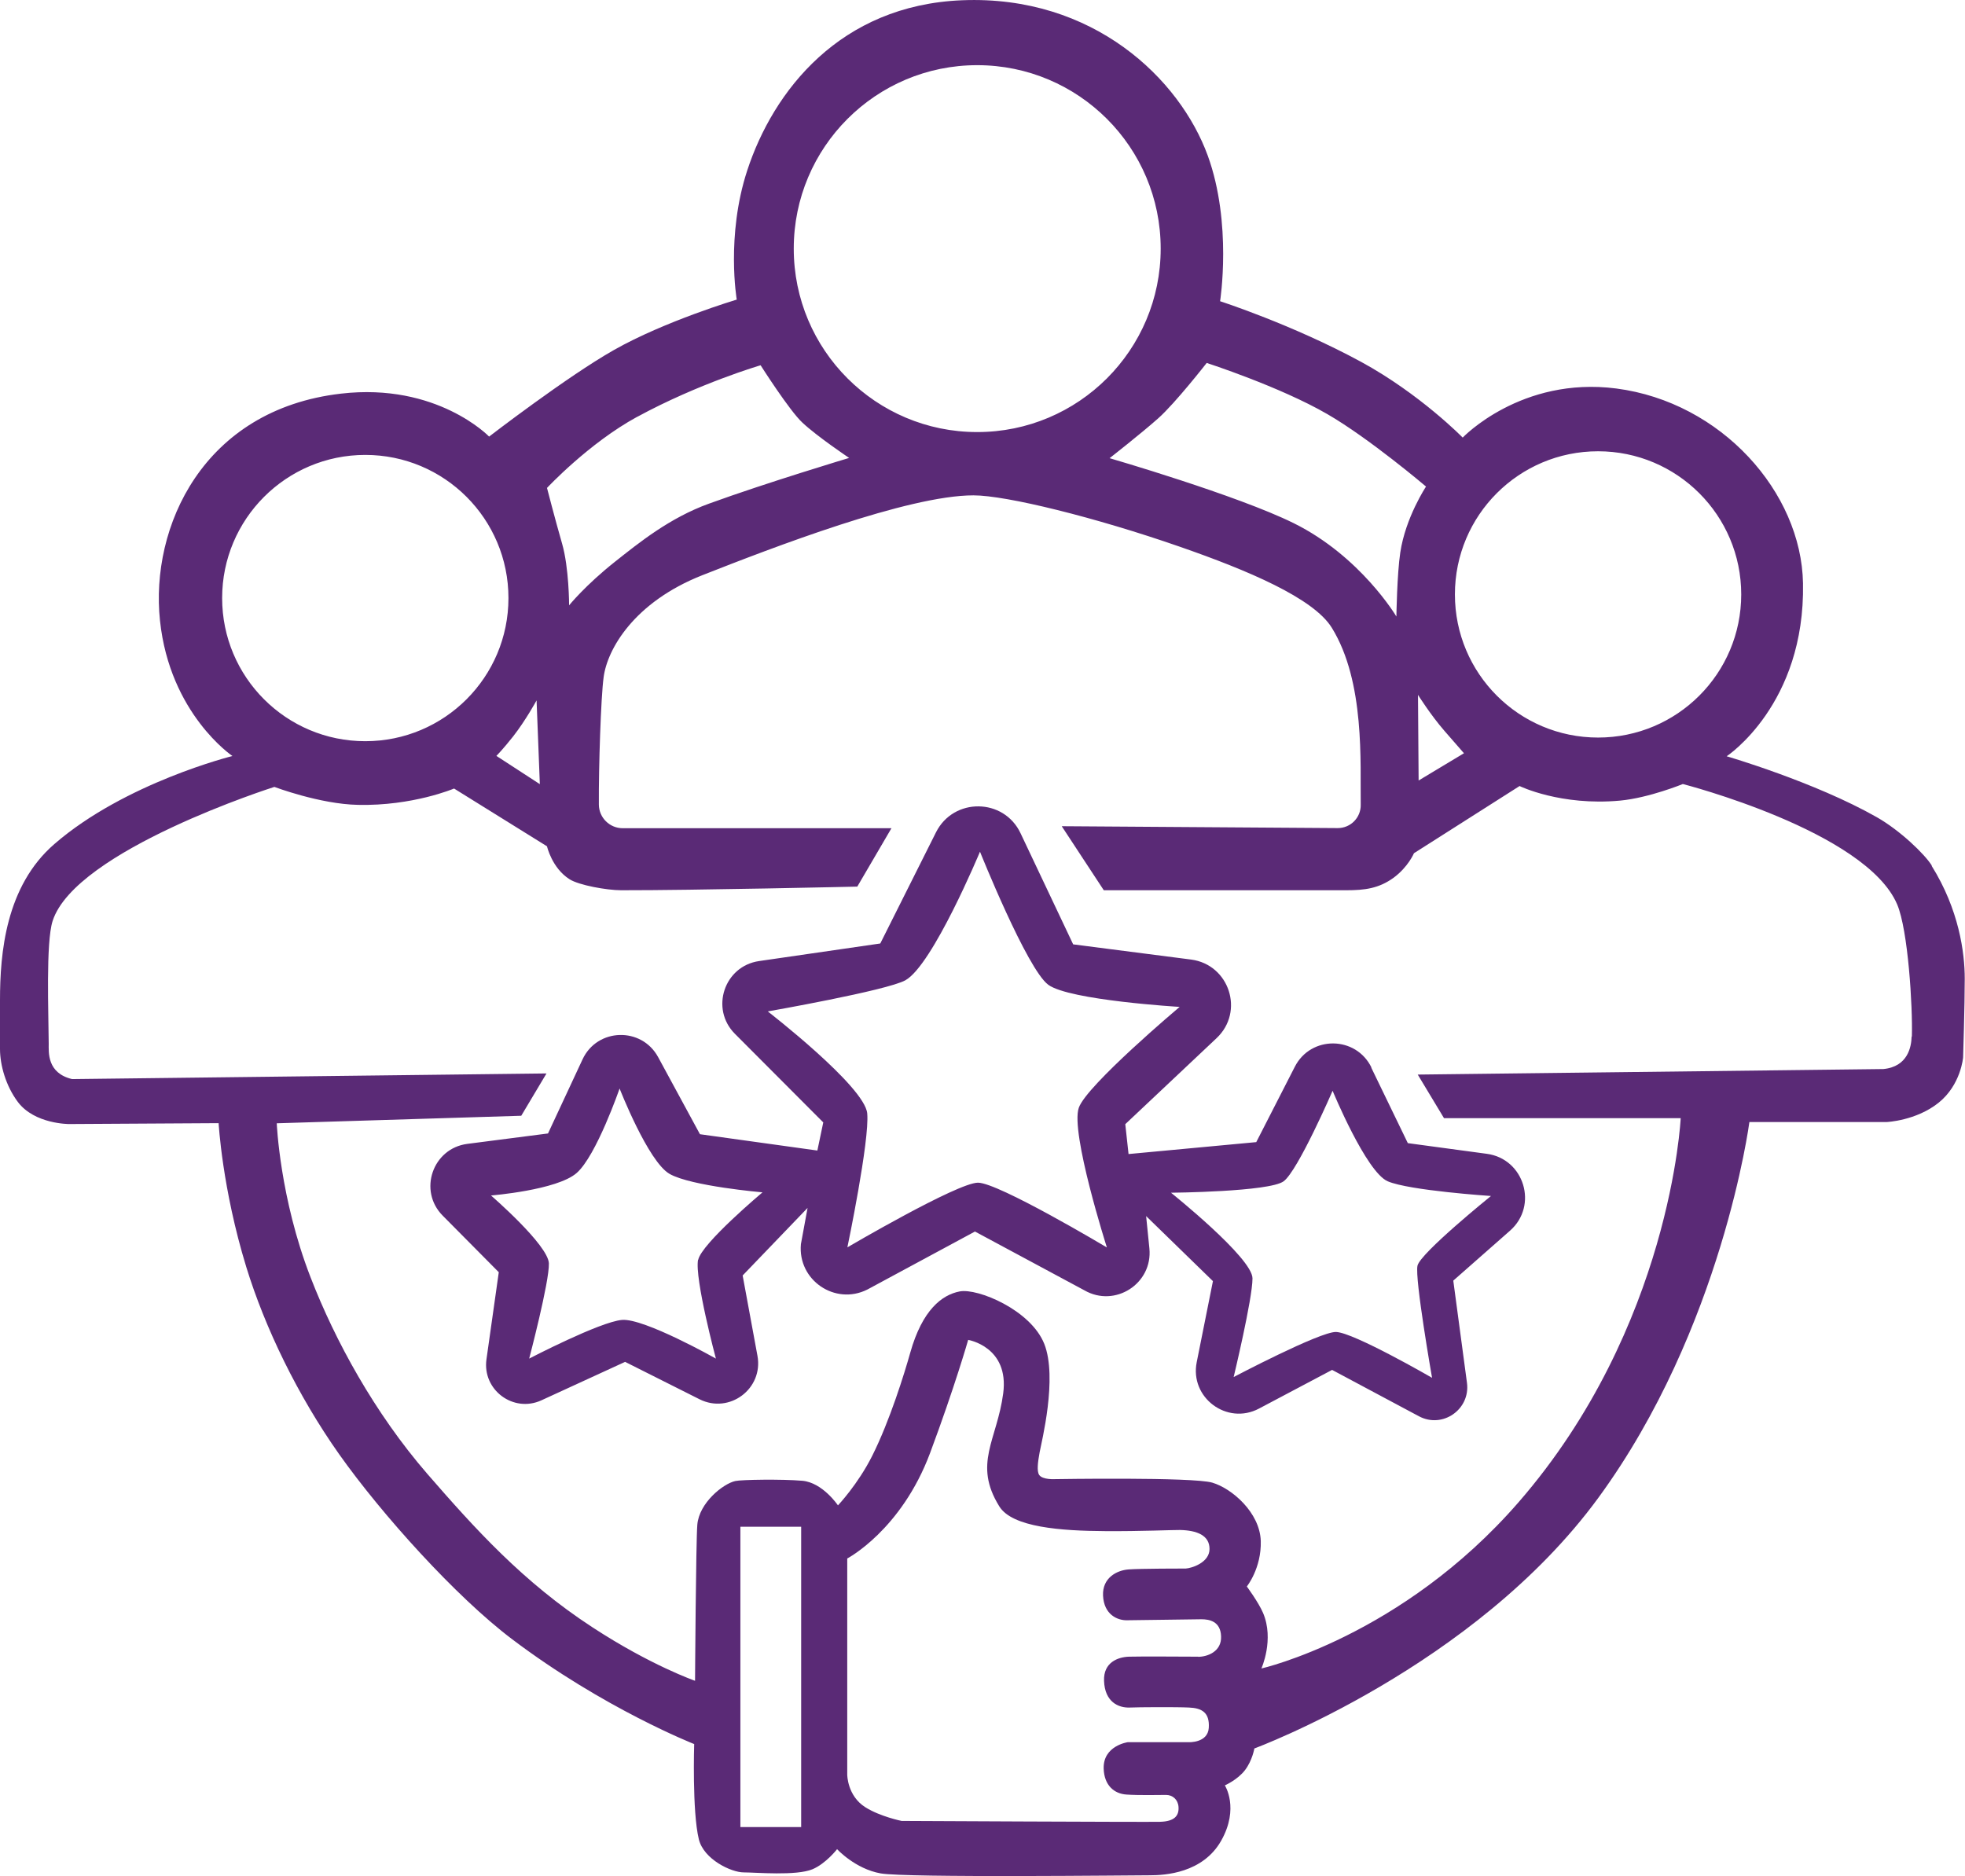
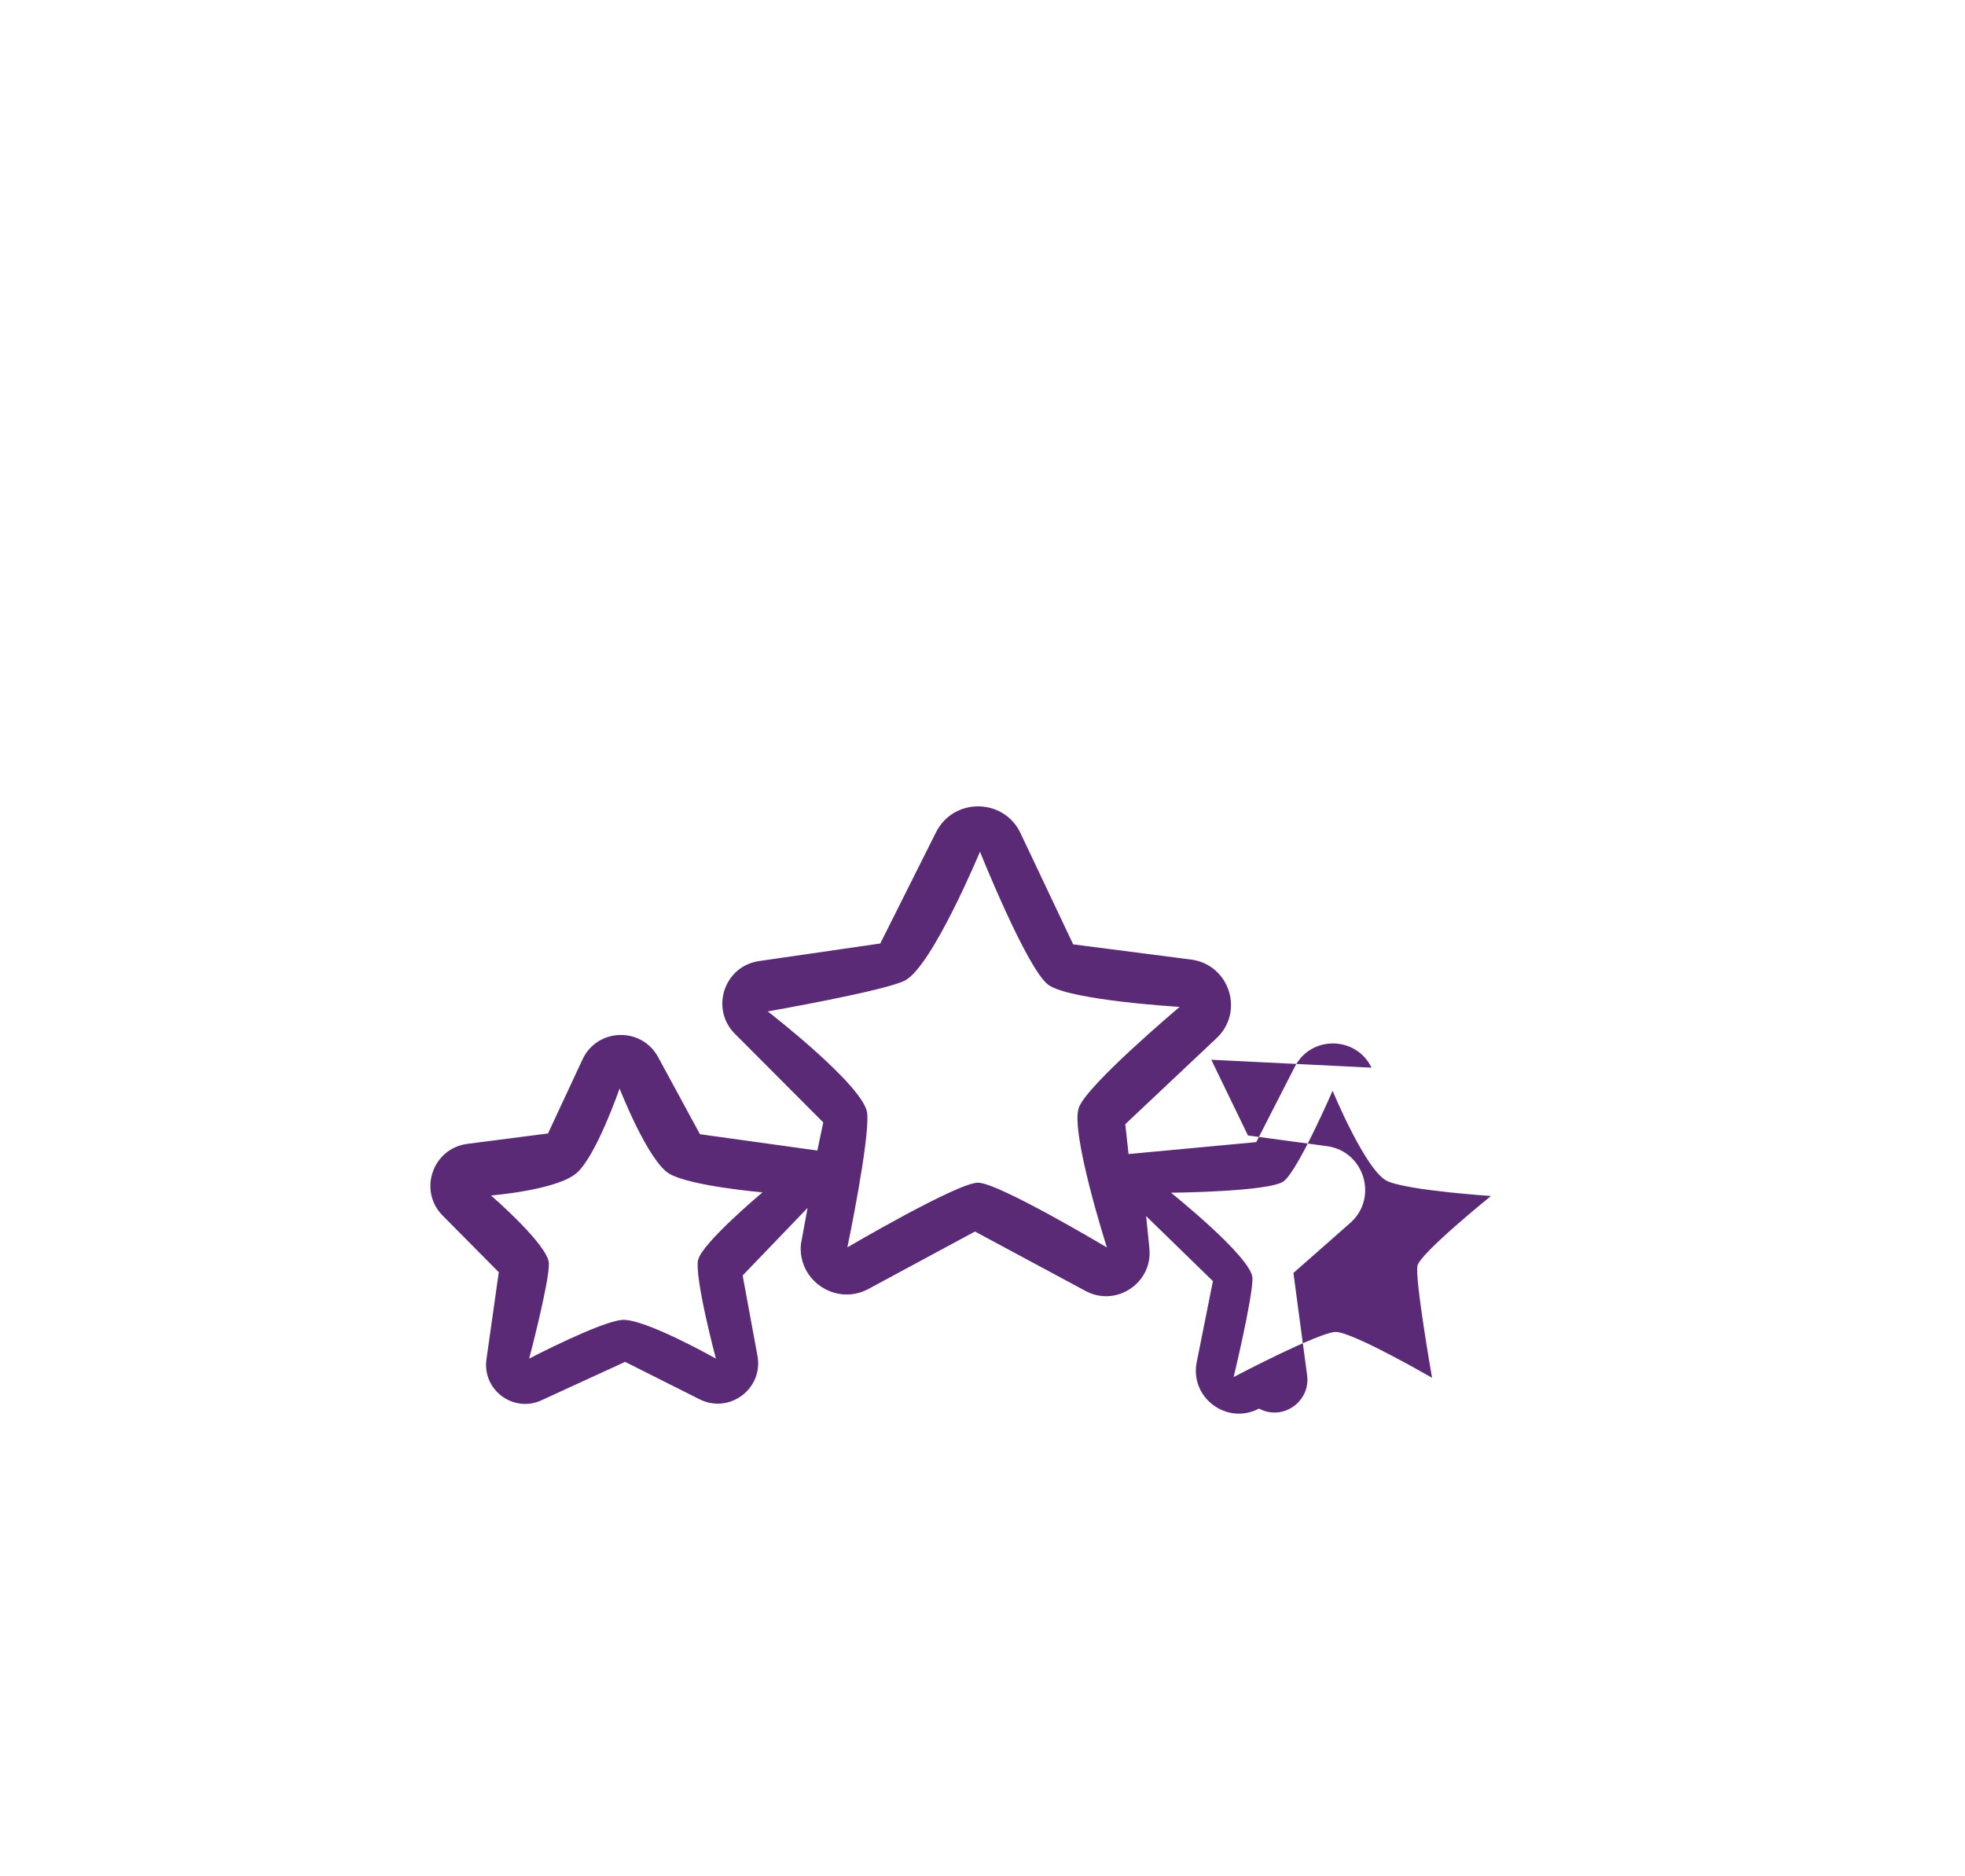
<svg xmlns="http://www.w3.org/2000/svg" id="uuid-3366dc10-a2e4-47c7-b037-ce489814d5e1" data-name="Capa 2" viewBox="0 0 156.48 149.41">
-   <path d="m109.22,85.03c-1.23-2.54-4.83-2.58-6.11-.07l-3.07,6-10.17.95-.26-2.38,7.27-6.85c2.24-2.11,1.02-5.86-2.03-6.26l-9.39-1.21-4.19-8.85c-1.33-2.82-5.33-2.86-6.73-.08l-4.44,8.86-9.65,1.4c-2.78.4-3.91,3.8-1.93,5.79l7.04,7.06-.47,2.24-9.35-1.3-3.33-6.14c-1.32-2.43-4.85-2.33-6.02.18l-2.75,5.9-6.43.83c-2.76.36-3.92,3.73-1.96,5.71l4.47,4.51-.98,6.93c-.35,2.44,2.14,4.3,4.38,3.27l6.66-3.06,5.93,2.98c2.38,1.19,5.09-.84,4.61-3.46l-1.18-6.4,5.17-5.38-.53,2.88c-.27,2.87,2.72,4.91,5.29,3.62l8.57-4.62,8.71,4.68c2.44,1.41,5.46-.53,5.18-3.34l-.26-2.57,5.32,5.18-1.29,6.45c-.57,2.83,2.41,5.05,4.96,3.7l5.82-3.08,6.91,3.69c1.88,1.01,4.11-.54,3.83-2.66l-1.09-8.14,4.52-3.98c2.26-1.99,1.13-5.72-1.85-6.12l-6.29-.85-2.92-6.03Zm-53.63,15.29c-.29,1.49,1.42,7.88,1.42,7.88,0,0-5.72-3.23-7.48-3.08s-7.39,3.08-7.39,3.08c0,0,1.61-6.11,1.57-7.58-.05-1.47-4.61-5.41-4.61-5.41,0,0,5.25-.42,6.82-1.79,1.57-1.37,3.42-6.73,3.42-6.73,0,0,2.27,5.82,3.98,6.8,1.71.98,7.4,1.47,7.4,1.47,0,0-4.86,4.08-5.12,5.38Zm32.54-.98s-8.62-5.15-10.25-5.15-10.4,5.15-10.4,5.15c0,0,1.78-8.51,1.58-10.67-.2-2.15-7.92-8.12-7.92-8.12,0,0,9.48-1.66,10.96-2.48,2.18-1.21,5.94-10.24,5.94-10.24,0,0,3.75,9.36,5.44,10.6,1.7,1.24,10.46,1.76,10.46,1.76,0,0-7.4,6.23-8.03,8.03-.69,1.96,2.23,11.11,2.23,11.11Zm30.59-4.08s-5.61,4.53-5.84,5.54,1.16,8.93,1.16,8.93c0,0-6.26-3.62-7.65-3.65-1.28-.03-8.15,3.59-8.15,3.59,0,0,1.5-6.23,1.5-7.86s-6.49-6.82-6.49-6.82c0,0,7.83-.07,8.97-.91s3.9-7.21,3.9-7.21c0,0,2.67,6.47,4.39,7.21s8.22,1.17,8.22,1.17Z" style="fill: #5a2a76;" />
-   <path d="m153.84,68.94c-.57-.92-2.53-2.8-4.37-3.85-4.96-2.82-11.97-4.86-11.97-4.86,0,0,6.26-4.11,6.08-13.78-.13-7.24-6.49-14.42-14.87-15.51-7.58-.98-12.23,3.91-12.23,3.91,0,0-3.38-3.46-8.07-6.02-5.48-2.98-11.25-4.84-11.25-4.84,0,0,.98-6.19-.98-11.59C93.96,6.3,87.08-.4,76.62.02c-9.73.39-15.05,7.23-17.12,13.57-1.7,5.21-.83,10.27-.83,10.27,0,0-5.72,1.71-9.79,4.02-3.74,2.12-9.93,6.89-9.93,6.89,0,0-4.14-4.31-11.8-3.42-10.99,1.27-15.2,10.63-14.41,18.07.78,7.43,5.77,10.79,5.77,10.79,0,0-8.54,2.12-14.18,7.01C.45,70.58,0,75.91,0,79.66,0,81.36,0,83.13,0,83.54c0,1.3.47,2.95,1.42,4.22,1.34,1.78,4.09,1.76,4.09,1.76l11.9-.07s.28,5.19,2.2,11.45c1.49,4.85,4.1,10.25,7.4,14.92,3.39,4.79,9.31,11.36,13.76,14.72,7.31,5.53,14.51,8.36,14.51,8.36,0,0-.17,5.36.37,7.58.39,1.61,2.59,2.64,3.57,2.64s4.18.29,5.48-.25c1.07-.45,1.96-1.6,1.96-1.6,0,0,1.44,1.57,3.47,1.93,2.03.36,20.27.15,21.45.15s4.21-.17,5.67-2.76.29-4.4.29-4.4c0,0,1.01-.44,1.6-1.21.59-.77.75-1.73.75-1.73,0,0,17.51-6.46,27.39-19.96s12.03-29.93,12.03-29.93h10.94s2.33-.1,4.12-1.53c1.79-1.43,1.96-3.62,1.96-3.62,0,0,.13-4.17.13-6.26s-.46-5.51-2.64-9Zm-26.58-33c6.29,0,11.4,5.1,11.4,11.4s-5.1,11.4-11.4,11.4-11.4-5.1-11.4-11.4,5.1-11.4,11.4-11.4Zm-10.68,24.05l-3.61,2.17-.05-6.82s1.02,1.62,2.1,2.86c1.08,1.24,1.57,1.8,1.57,1.8Zm-20.5-31.09s5.84,1.89,9.62,4.08c3.34,1.93,7.86,5.77,7.86,5.77,0,0-1.63,2.45-2.05,5.25-.26,1.71-.31,5.1-.31,5.1,0,0-2.84-4.79-8.17-7.43-4.51-2.23-14.67-5.18-14.67-5.18,0,0,2.51-1.96,3.88-3.18s3.85-4.4,3.85-4.4Zm-18.26-23.71c8.07,0,14.61,6.54,14.61,14.61s-6.54,14.61-14.61,14.61-14.61-6.54-14.61-14.61,6.54-14.61,14.61-14.61Zm-27.08,28.01c4.91-2.67,9.83-4.11,9.83-4.11,0,0,2.3,3.62,3.33,4.57,1.17,1.1,3.72,2.81,3.72,2.81,0,0-6.51,1.95-11.16,3.64-3.15,1.14-5.58,3.12-7.49,4.63-2.36,1.87-3.65,3.47-3.65,3.47,0,0,0-2.98-.56-4.92s-1.2-4.43-1.2-4.43c0,0,3.33-3.57,7.19-5.67Zm-8.01,22.58l.26,6.67-3.46-2.25s.52-.52,1.34-1.56c1-1.28,1.86-2.86,1.86-2.86Zm-25.04-8.15c0-6.29,5.1-11.4,11.4-11.4s11.4,5.1,11.4,11.4-5.1,11.4-11.4,11.4-11.4-5.1-11.4-11.4Zm46.11,97.88h-4.84v-23.92h4.84v23.92Zm31.61-13.57c-.62,0-4.65-.03-5.51,0s-2.04.44-1.98,1.93c.06,1.66,1.13,2.16,2.06,2.12.62-.03,3.67-.05,4.7,0,1.03.04,1.66.4,1.58,1.62-.08,1.22-1.61,1.14-1.61,1.14h-4.84s-1.97.27-1.92,2.1c.04,1.34.84,2.01,1.82,2.07.98.07,2.63.03,3.15.03.52,0,.95.37.99.95.05.7-.31,1.16-1.47,1.19-.89.03-20.58-.07-20.58-.07,0,0-1.7-.34-2.89-1.09-1.44-.91-1.44-2.59-1.44-2.59v-17.22s4.3-2.25,6.6-8.41c1.97-5.28,3.03-9,3.03-9,0,0,3.28.54,2.79,4.26s-2.42,5.6-.31,9c1.03,1.67,4.91,1.95,8.45,1.97,2.81.02,5.44-.1,5.94-.09,1.34.03,2.35.42,2.35,1.51s-1.42,1.53-1.89,1.56c-.17,0-3.59,0-4.55.07-.96.07-2.1.68-2.04,2.08.07,1.52,1.14,1.97,1.87,1.97s5.35-.08,5.97-.08,1.52.16,1.56,1.36c.05,1.21-1.08,1.63-1.83,1.63Zm56.82-49.39c-.02.8-.29,2.4-2.25,2.59l-37.08.44,2.09,3.47h18.85s-.78,16.63-12.91,30.59c-9.32,10.72-20.48,13.24-20.48,13.24,0,0,1.04-2.3.13-4.43-.36-.84-1.29-2.1-1.29-2.1,0,0,1.17-1.45,1.11-3.62-.07-2.27-2.3-4.19-3.86-4.65-1.57-.46-12.5-.28-12.5-.28,0,0-1.02.07-1.29-.34-.19-.29-.11-.99.04-1.8.15-.81,1.44-5.92.37-8.63-1.08-2.71-5.31-4.45-6.73-4.18-1.42.27-2.98,1.47-3.94,4.87-.46,1.64-1.63,5.43-3.03,8.22-1.15,2.29-2.73,3.95-2.73,3.95,0,0-1.22-1.82-2.84-1.96s-4.85-.09-5.33.02c-.97.21-2.89,1.74-3.03,3.49-.11,1.33-.18,12.42-.18,12.42,0,0-3.52-1.22-8.17-4.26-5.54-3.61-9.38-7.88-13.16-12.23-4.18-4.83-7.33-10.58-9.29-15.65-2.45-6.31-2.69-12.26-2.69-12.26l19.47-.6,2.01-3.37-37.78.45c-2-.48-1.86-2.13-1.86-2.82-.01-2.38-.24-8.05.31-9.77,1.81-5.65,17.66-10.68,17.66-10.68,0,0,3.62,1.37,6.65,1.43,4.37.1,7.66-1.3,7.66-1.3l7.4,4.6s.39,1.73,1.79,2.62c.74.48,2.99.88,4.11.88,5.75.01,18.81-.29,18.81-.29l2.72-4.65h-21.4c-1.04,0-1.89-.84-1.9-1.88-.02-2.95.16-8.55.38-10.15.29-2.22,2.41-5.97,7.86-8.12,5.59-2.2,16.37-6.36,21.59-6.36,2.62,0,9.74,1.76,16.43,4.09,5.41,1.88,10.65,4.09,12.11,6.46,2.66,4.31,2.25,10.8,2.3,14.09.02,1.02-.8,1.86-1.83,1.86l-21.98-.15,3.35,5.1h19.3c1.48,0,2.59-.14,3.77-.99,1.17-.86,1.63-1.96,1.63-1.96l8.41-5.35s3.26,1.6,8.01,1.16c2.31-.22,4.99-1.32,4.99-1.32,0,0,14.58,3.74,17.07,9.59.87,2.05,1.24,8.14,1.17,10.52Z" style="fill: #5a2a76;" />
+   <path d="m109.22,85.03c-1.23-2.54-4.83-2.58-6.11-.07l-3.07,6-10.17.95-.26-2.38,7.27-6.85c2.24-2.11,1.02-5.86-2.03-6.26l-9.39-1.21-4.19-8.85c-1.33-2.82-5.33-2.86-6.73-.08l-4.44,8.86-9.65,1.4c-2.78.4-3.91,3.8-1.93,5.79l7.04,7.06-.47,2.24-9.35-1.3-3.33-6.14c-1.32-2.43-4.85-2.33-6.02.18l-2.75,5.9-6.43.83c-2.76.36-3.92,3.73-1.96,5.71l4.47,4.51-.98,6.93c-.35,2.44,2.14,4.3,4.38,3.27l6.66-3.06,5.93,2.98c2.38,1.19,5.09-.84,4.61-3.46l-1.18-6.4,5.17-5.38-.53,2.88c-.27,2.87,2.72,4.91,5.29,3.62l8.57-4.62,8.71,4.68c2.44,1.41,5.46-.53,5.18-3.34l-.26-2.57,5.32,5.18-1.29,6.45c-.57,2.83,2.41,5.05,4.96,3.7c1.88,1.01,4.11-.54,3.83-2.66l-1.09-8.14,4.52-3.98c2.26-1.99,1.13-5.72-1.85-6.12l-6.29-.85-2.92-6.03Zm-53.63,15.29c-.29,1.49,1.42,7.88,1.42,7.88,0,0-5.72-3.23-7.48-3.08s-7.39,3.08-7.39,3.08c0,0,1.61-6.11,1.57-7.58-.05-1.47-4.61-5.41-4.61-5.41,0,0,5.25-.42,6.82-1.79,1.57-1.37,3.42-6.73,3.42-6.73,0,0,2.27,5.82,3.98,6.8,1.71.98,7.4,1.47,7.4,1.47,0,0-4.86,4.08-5.12,5.38Zm32.54-.98s-8.62-5.15-10.25-5.15-10.4,5.15-10.4,5.15c0,0,1.78-8.51,1.58-10.67-.2-2.15-7.92-8.12-7.92-8.12,0,0,9.48-1.66,10.96-2.48,2.18-1.21,5.94-10.24,5.94-10.24,0,0,3.75,9.36,5.44,10.6,1.7,1.24,10.46,1.76,10.46,1.76,0,0-7.4,6.23-8.03,8.03-.69,1.96,2.23,11.11,2.23,11.11Zm30.59-4.08s-5.61,4.53-5.84,5.54,1.16,8.93,1.16,8.93c0,0-6.26-3.62-7.65-3.65-1.28-.03-8.15,3.59-8.15,3.59,0,0,1.5-6.23,1.5-7.86s-6.49-6.82-6.49-6.82c0,0,7.83-.07,8.97-.91s3.9-7.21,3.9-7.21c0,0,2.67,6.47,4.39,7.21s8.22,1.17,8.22,1.17Z" style="fill: #5a2a76;" />
</svg>